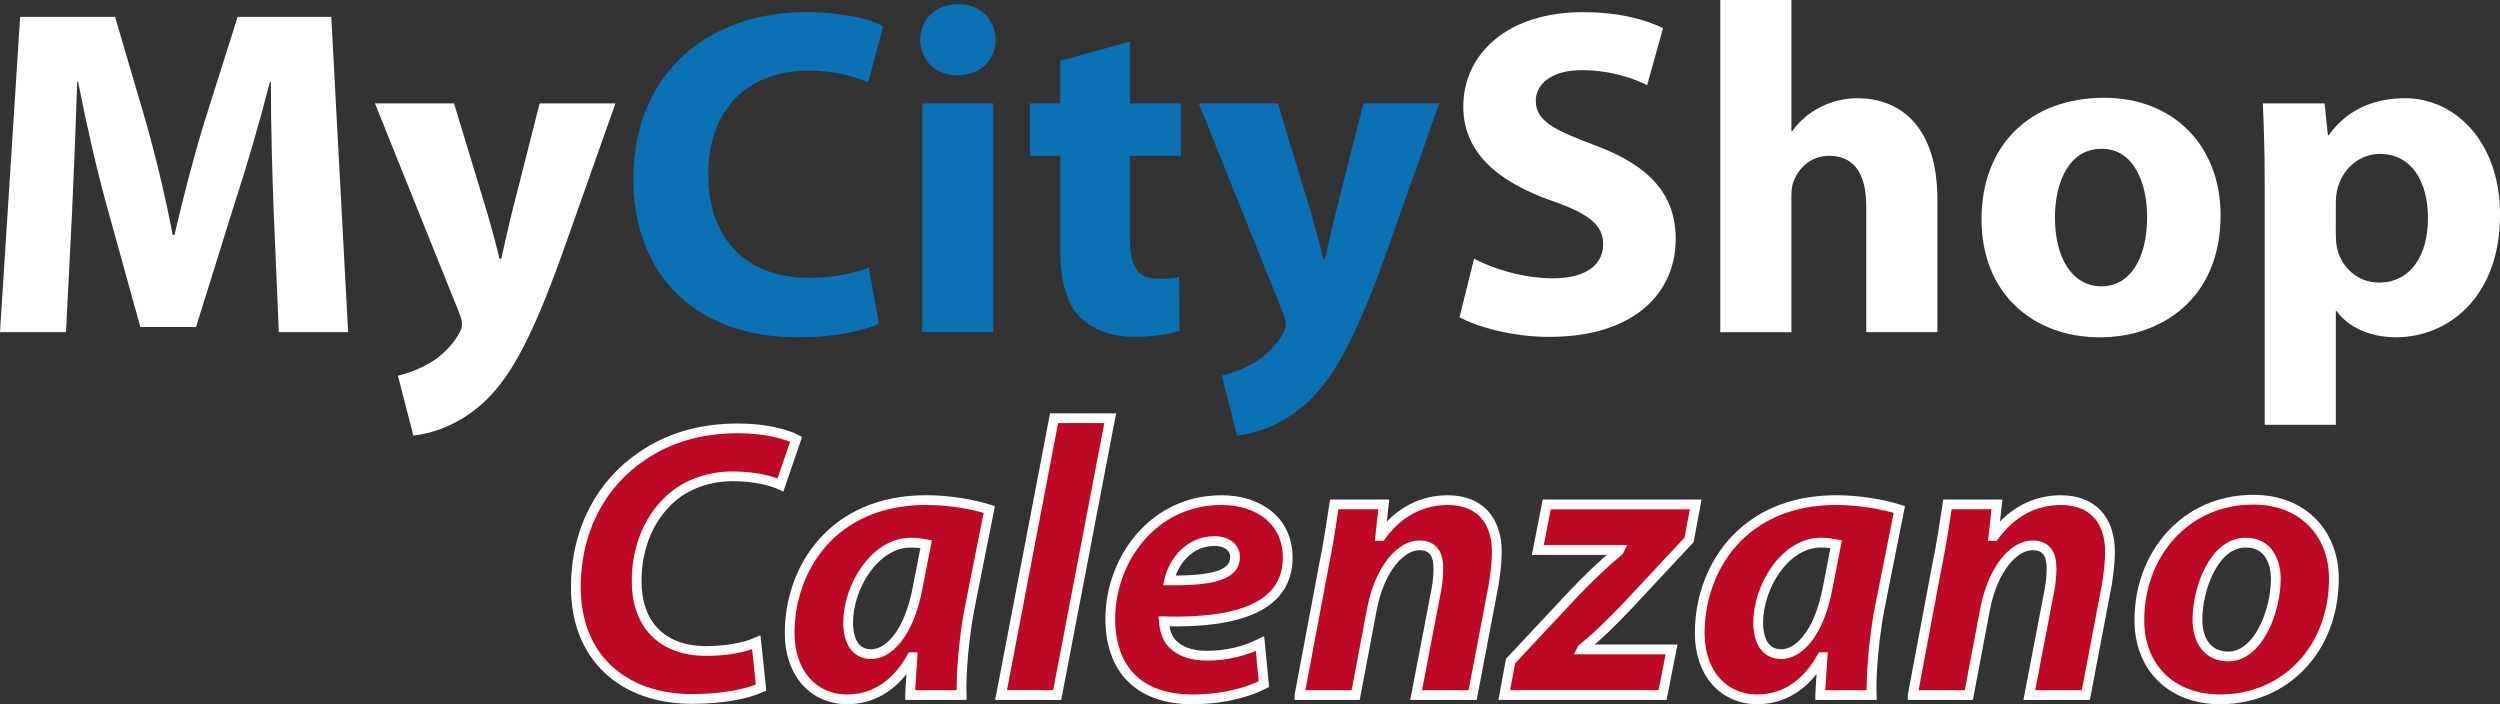
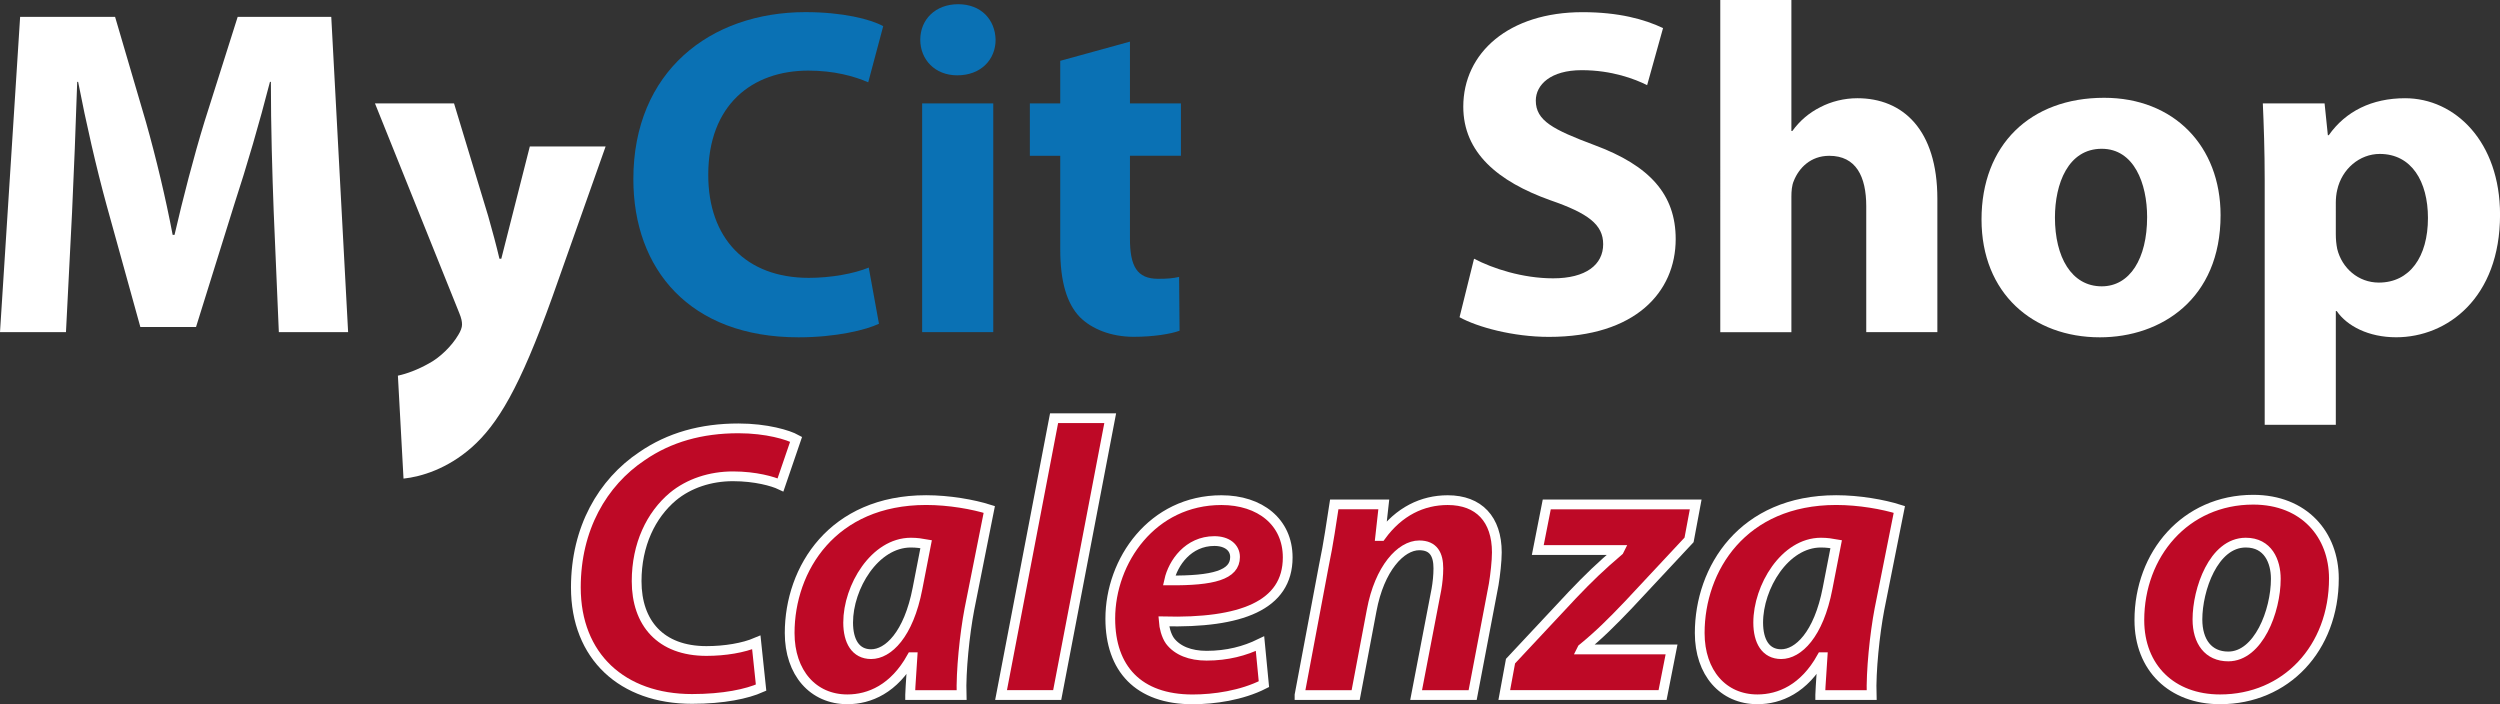
<svg xmlns="http://www.w3.org/2000/svg" version="1.2" baseProfile="tiny" id="Layer_1" x="0px" y="0px" width="64.087px" height="18.052px" viewBox="0 0 64.087 18.052" xml:space="preserve">
  <rect x="0" y="0" width="64.087" height="18.052" fill="#333333" stroke="none" />
  <g>
    <path fill="#FFFFFF" d="M7.016,5.421C6.98,4.449,6.944,3.274,6.944,2.099H6.92c-0.264,1.031-0.6,2.183-0.911,3.13L5.025,8.383   H3.598L2.734,5.265C2.471,4.306,2.207,3.154,2.003,2.099H1.979C1.943,3.19,1.895,4.438,1.847,5.445l-0.156,3.07H0l0.516-8.083H2.95   L3.742,3.13c0.264,0.936,0.504,1.943,0.684,2.891h0.048c0.216-0.936,0.492-2.003,0.768-2.902l0.851-2.687h2.399l0.432,8.083H7.148   L7.016,5.421z" />
-     <path fill="#FFFFFF" d="M11.639,2.65l0.876,2.89c0.096,0.336,0.216,0.78,0.288,1.092h0.048c0.072-0.324,0.168-0.756,0.252-1.104   l0.731-2.878h1.943l-1.367,3.862c-0.839,2.339-1.403,3.262-2.063,3.85c-0.624,0.551-1.295,0.755-1.751,0.803L10.2,9.63   c0.228-0.048,0.516-0.156,0.792-0.312c0.276-0.144,0.588-0.444,0.756-0.732c0.06-0.096,0.096-0.192,0.096-0.264   s-0.012-0.156-0.072-0.3L9.612,2.65H11.639z" />
+     <path fill="#FFFFFF" d="M11.639,2.65l0.876,2.89c0.096,0.336,0.216,0.78,0.288,1.092h0.048l0.731-2.878h1.943l-1.367,3.862c-0.839,2.339-1.403,3.262-2.063,3.85c-0.624,0.551-1.295,0.755-1.751,0.803L10.2,9.63   c0.228-0.048,0.516-0.156,0.792-0.312c0.276-0.144,0.588-0.444,0.756-0.732c0.06-0.096,0.096-0.192,0.096-0.264   s-0.012-0.156-0.072-0.3L9.612,2.65H11.639z" />
    <path fill="#0A71B4" d="M22.532,8.299c-0.324,0.156-1.091,0.348-2.063,0.348c-2.794,0-4.233-1.751-4.233-4.054   c0-2.758,1.967-4.282,4.414-4.282c0.947,0,1.667,0.18,1.991,0.36l-0.384,1.439c-0.36-0.156-0.875-0.3-1.535-0.3   c-1.439,0-2.566,0.875-2.566,2.674c0,1.619,0.959,2.639,2.579,2.639c0.563,0,1.163-0.108,1.535-0.264L22.532,8.299z" />
    <path fill="#0A71B4" d="M25.522,1.019c0,0.504-0.372,0.912-0.983,0.912c-0.576,0-0.948-0.408-0.948-0.912   c0-0.516,0.384-0.911,0.972-0.911C25.15,0.108,25.51,0.503,25.522,1.019z M23.639,8.515V2.65h1.823v5.865H23.639z" />
    <path fill="#0A71B4" d="M28.966,1.067V2.65h1.307v1.343h-1.307v2.123c0,0.708,0.18,1.031,0.72,1.031   c0.251,0,0.372-0.012,0.54-0.048l0.012,1.379c-0.228,0.084-0.672,0.156-1.176,0.156c-0.587,0-1.079-0.204-1.379-0.504   c-0.336-0.348-0.504-0.912-0.504-1.739V3.994H26.4V2.65h0.779V1.559L28.966,1.067z" />
-     <path fill="#0A71B4" d="M32.758,2.65l0.875,2.89c0.096,0.336,0.216,0.78,0.288,1.092h0.048c0.072-0.324,0.168-0.756,0.252-1.104   l0.731-2.878h1.943l-1.368,3.862c-0.839,2.339-1.403,3.262-2.063,3.85c-0.624,0.551-1.295,0.755-1.751,0.803L31.319,9.63   c0.228-0.048,0.516-0.156,0.792-0.312c0.276-0.144,0.588-0.444,0.755-0.732c0.06-0.096,0.096-0.192,0.096-0.264   s-0.012-0.156-0.072-0.3L30.731,2.65H32.758z" />
    <path fill="#FFFFFF" d="M37.787,6.632c0.479,0.252,1.247,0.503,2.027,0.503c0.839,0,1.283-0.348,1.283-0.875   c0-0.503-0.384-0.792-1.355-1.127c-1.343-0.479-2.231-1.223-2.231-2.398c0-1.379,1.164-2.423,3.058-2.423   c0.924,0,1.583,0.18,2.063,0.408l-0.408,1.463c-0.312-0.156-0.899-0.384-1.679-0.384c-0.792,0-1.175,0.372-1.175,0.78   c0,0.516,0.444,0.743,1.499,1.139c1.427,0.528,2.087,1.271,2.087,2.411c0,1.355-1.031,2.507-3.25,2.507   c-0.923,0-1.835-0.252-2.291-0.504L37.787,6.632z" />
    <path fill="#FFFFFF" d="M44.099,0h1.823v3.358h0.024c0.192-0.264,0.432-0.468,0.72-0.612c0.276-0.144,0.611-0.228,0.947-0.228   c1.164,0,2.051,0.803,2.051,2.579v3.418h-1.823V5.289c0-0.768-0.264-1.295-0.948-1.295c-0.479,0-0.779,0.312-0.911,0.647   c-0.048,0.108-0.06,0.264-0.06,0.396v3.478h-1.823V0z" />
    <path fill="#FFFFFF" d="M56.924,5.517c0,2.147-1.523,3.13-3.094,3.13c-1.715,0-3.034-1.127-3.034-3.022   c0-1.907,1.247-3.118,3.142-3.118C55.725,2.506,56.924,3.742,56.924,5.517z M52.678,5.577c0,1.007,0.42,1.763,1.199,1.763   c0.72,0,1.164-0.708,1.164-1.775c0-0.864-0.336-1.751-1.164-1.751C53.014,3.814,52.678,4.713,52.678,5.577z" />
    <path fill="#FFFFFF" d="M58.055,4.617c0-0.768-0.024-1.415-0.048-1.967h1.583l0.084,0.815h0.024   c0.432-0.612,1.104-0.947,1.955-0.947c1.283,0,2.435,1.115,2.435,2.986c0,2.135-1.355,3.142-2.663,3.142   c-0.708,0-1.259-0.288-1.523-0.671h-0.024v2.914h-1.823V4.617z M59.878,5.997c0,0.144,0.012,0.264,0.036,0.384   c0.12,0.492,0.54,0.863,1.067,0.863c0.792,0,1.259-0.66,1.259-1.655c0-0.936-0.42-1.643-1.235-1.643   c-0.516,0-0.972,0.384-1.091,0.923c-0.024,0.096-0.036,0.216-0.036,0.324V5.997z" />
  </g>
  <g>
    <path fill="#BE0926" stroke="#FFFFFF" stroke-width="0.25" d="M19.51,17.627c-0.36,0.16-0.959,0.29-1.769,0.29   c-1.789,0-2.979-1.089-2.979-2.858c0-1.509,0.68-2.688,1.699-3.368c0.699-0.48,1.519-0.71,2.468-0.71c0.73,0,1.279,0.17,1.479,0.28   l-0.4,1.169c-0.19-0.09-0.64-0.22-1.219-0.22s-1.129,0.18-1.539,0.52c-0.56,0.47-0.93,1.229-0.93,2.169   c0,1.069,0.61,1.789,1.789,1.789c0.48,0,0.95-0.08,1.279-0.22L19.51,17.627z" />
    <path fill="#BE0926" stroke="#FFFFFF" stroke-width="0.25" d="M23.331,17.817c0.01-0.29,0.04-0.62,0.06-0.969h-0.02   c-0.45,0.81-1.079,1.079-1.649,1.079c-0.879,0-1.479-0.68-1.479-1.699c0-1.649,1.099-3.408,3.498-3.408   c0.589,0,1.209,0.11,1.619,0.24l-0.51,2.559c-0.12,0.629-0.22,1.589-0.2,2.199H23.331z M23.741,13.95   c-0.11-0.02-0.24-0.04-0.39-0.04c-0.93,0-1.609,1.139-1.609,2.049c0,0.479,0.19,0.81,0.59,0.81c0.43,0,0.959-0.49,1.189-1.689   L23.741,13.95z" />
    <path fill="#BE0926" stroke="#FFFFFF" stroke-width="0.25" d="M25.662,17.817l1.359-7.096h1.439l-1.359,7.096H25.662z" />
    <path fill="#BE0926" stroke="#FFFFFF" stroke-width="0.25" d="M32.4,17.538c-0.57,0.29-1.279,0.39-1.829,0.39   c-1.389,0-2.109-0.79-2.109-2.069c0-1.489,1.08-3.038,2.849-3.038c0.989,0,1.699,0.56,1.699,1.469c0,1.239-1.209,1.689-3.178,1.639   c0.01,0.14,0.06,0.36,0.16,0.5c0.19,0.25,0.52,0.38,0.939,0.38c0.53,0,0.979-0.12,1.369-0.31L32.4,17.538z M31.13,13.87   c-0.669,0-1.059,0.56-1.159,1.009c1.129,0.01,1.689-0.14,1.689-0.6C31.66,14.04,31.46,13.87,31.13,13.87z" />
    <path fill="#BE0926" stroke="#FFFFFF" stroke-width="0.25" d="M33.313,17.817l0.62-3.298c0.13-0.62,0.2-1.149,0.27-1.589h1.27   l-0.09,0.81h0.02c0.459-0.63,1.059-0.919,1.709-0.919c0.799,0,1.259,0.49,1.259,1.339c0,0.22-0.04,0.58-0.08,0.82l-0.54,2.838   h-1.449l0.52-2.708c0.03-0.17,0.05-0.36,0.05-0.54c0-0.35-0.12-0.59-0.49-0.59c-0.47,0-1.02,0.59-1.22,1.669l-0.41,2.169H33.313z" />
    <path fill="#BE0926" stroke="#FFFFFF" stroke-width="0.25" d="M38.722,16.948l1.589-1.699c0.41-0.43,0.72-0.73,1.189-1.129   l0.01-0.02h-2.089l0.23-1.169h3.818l-0.17,0.909l-1.549,1.659c-0.439,0.46-0.75,0.77-1.189,1.129l-0.01,0.02h2.299l-0.23,1.169   h-4.058L38.722,16.948z" />
    <path fill="#BE0926" stroke="#FFFFFF" stroke-width="0.25" d="M46.661,17.817c0.01-0.29,0.04-0.62,0.06-0.969H46.7   c-0.45,0.81-1.079,1.079-1.649,1.079c-0.879,0-1.479-0.68-1.479-1.699c0-1.649,1.099-3.408,3.498-3.408   c0.589,0,1.209,0.11,1.619,0.24l-0.51,2.559c-0.12,0.629-0.22,1.589-0.2,2.199H46.661z M47.07,13.95   c-0.11-0.02-0.24-0.04-0.39-0.04c-0.929,0-1.609,1.139-1.609,2.049c0,0.479,0.19,0.81,0.59,0.81c0.43,0,0.959-0.49,1.189-1.689   L47.07,13.95z" />
-     <path fill="#BE0926" stroke="#FFFFFF" stroke-width="0.25" d="M49.032,17.817l0.62-3.298c0.13-0.62,0.2-1.149,0.27-1.589h1.27   l-0.09,0.81h0.02c0.459-0.63,1.059-0.919,1.709-0.919c0.799,0,1.259,0.49,1.259,1.339c0,0.22-0.04,0.58-0.08,0.82l-0.54,2.838   h-1.449l0.52-2.708c0.03-0.17,0.05-0.36,0.05-0.54c0-0.35-0.12-0.59-0.49-0.59c-0.47,0-1.02,0.59-1.22,1.669l-0.41,2.169H49.032z" />
    <path fill="#BE0926" stroke="#FFFFFF" stroke-width="0.25" d="M59.829,14.829c0,1.789-1.229,3.098-2.918,3.098   c-1.239,0-2.069-0.81-2.069-2.029c0-1.689,1.179-3.088,2.918-3.088C59.069,12.81,59.829,13.709,59.829,14.829z M56.331,15.878   c0,0.57,0.28,0.95,0.79,0.95c0.77,0,1.219-1.16,1.219-1.989c0-0.45-0.2-0.929-0.77-0.929C56.741,13.91,56.331,15.119,56.331,15.878   z" />
  </g>
</svg>